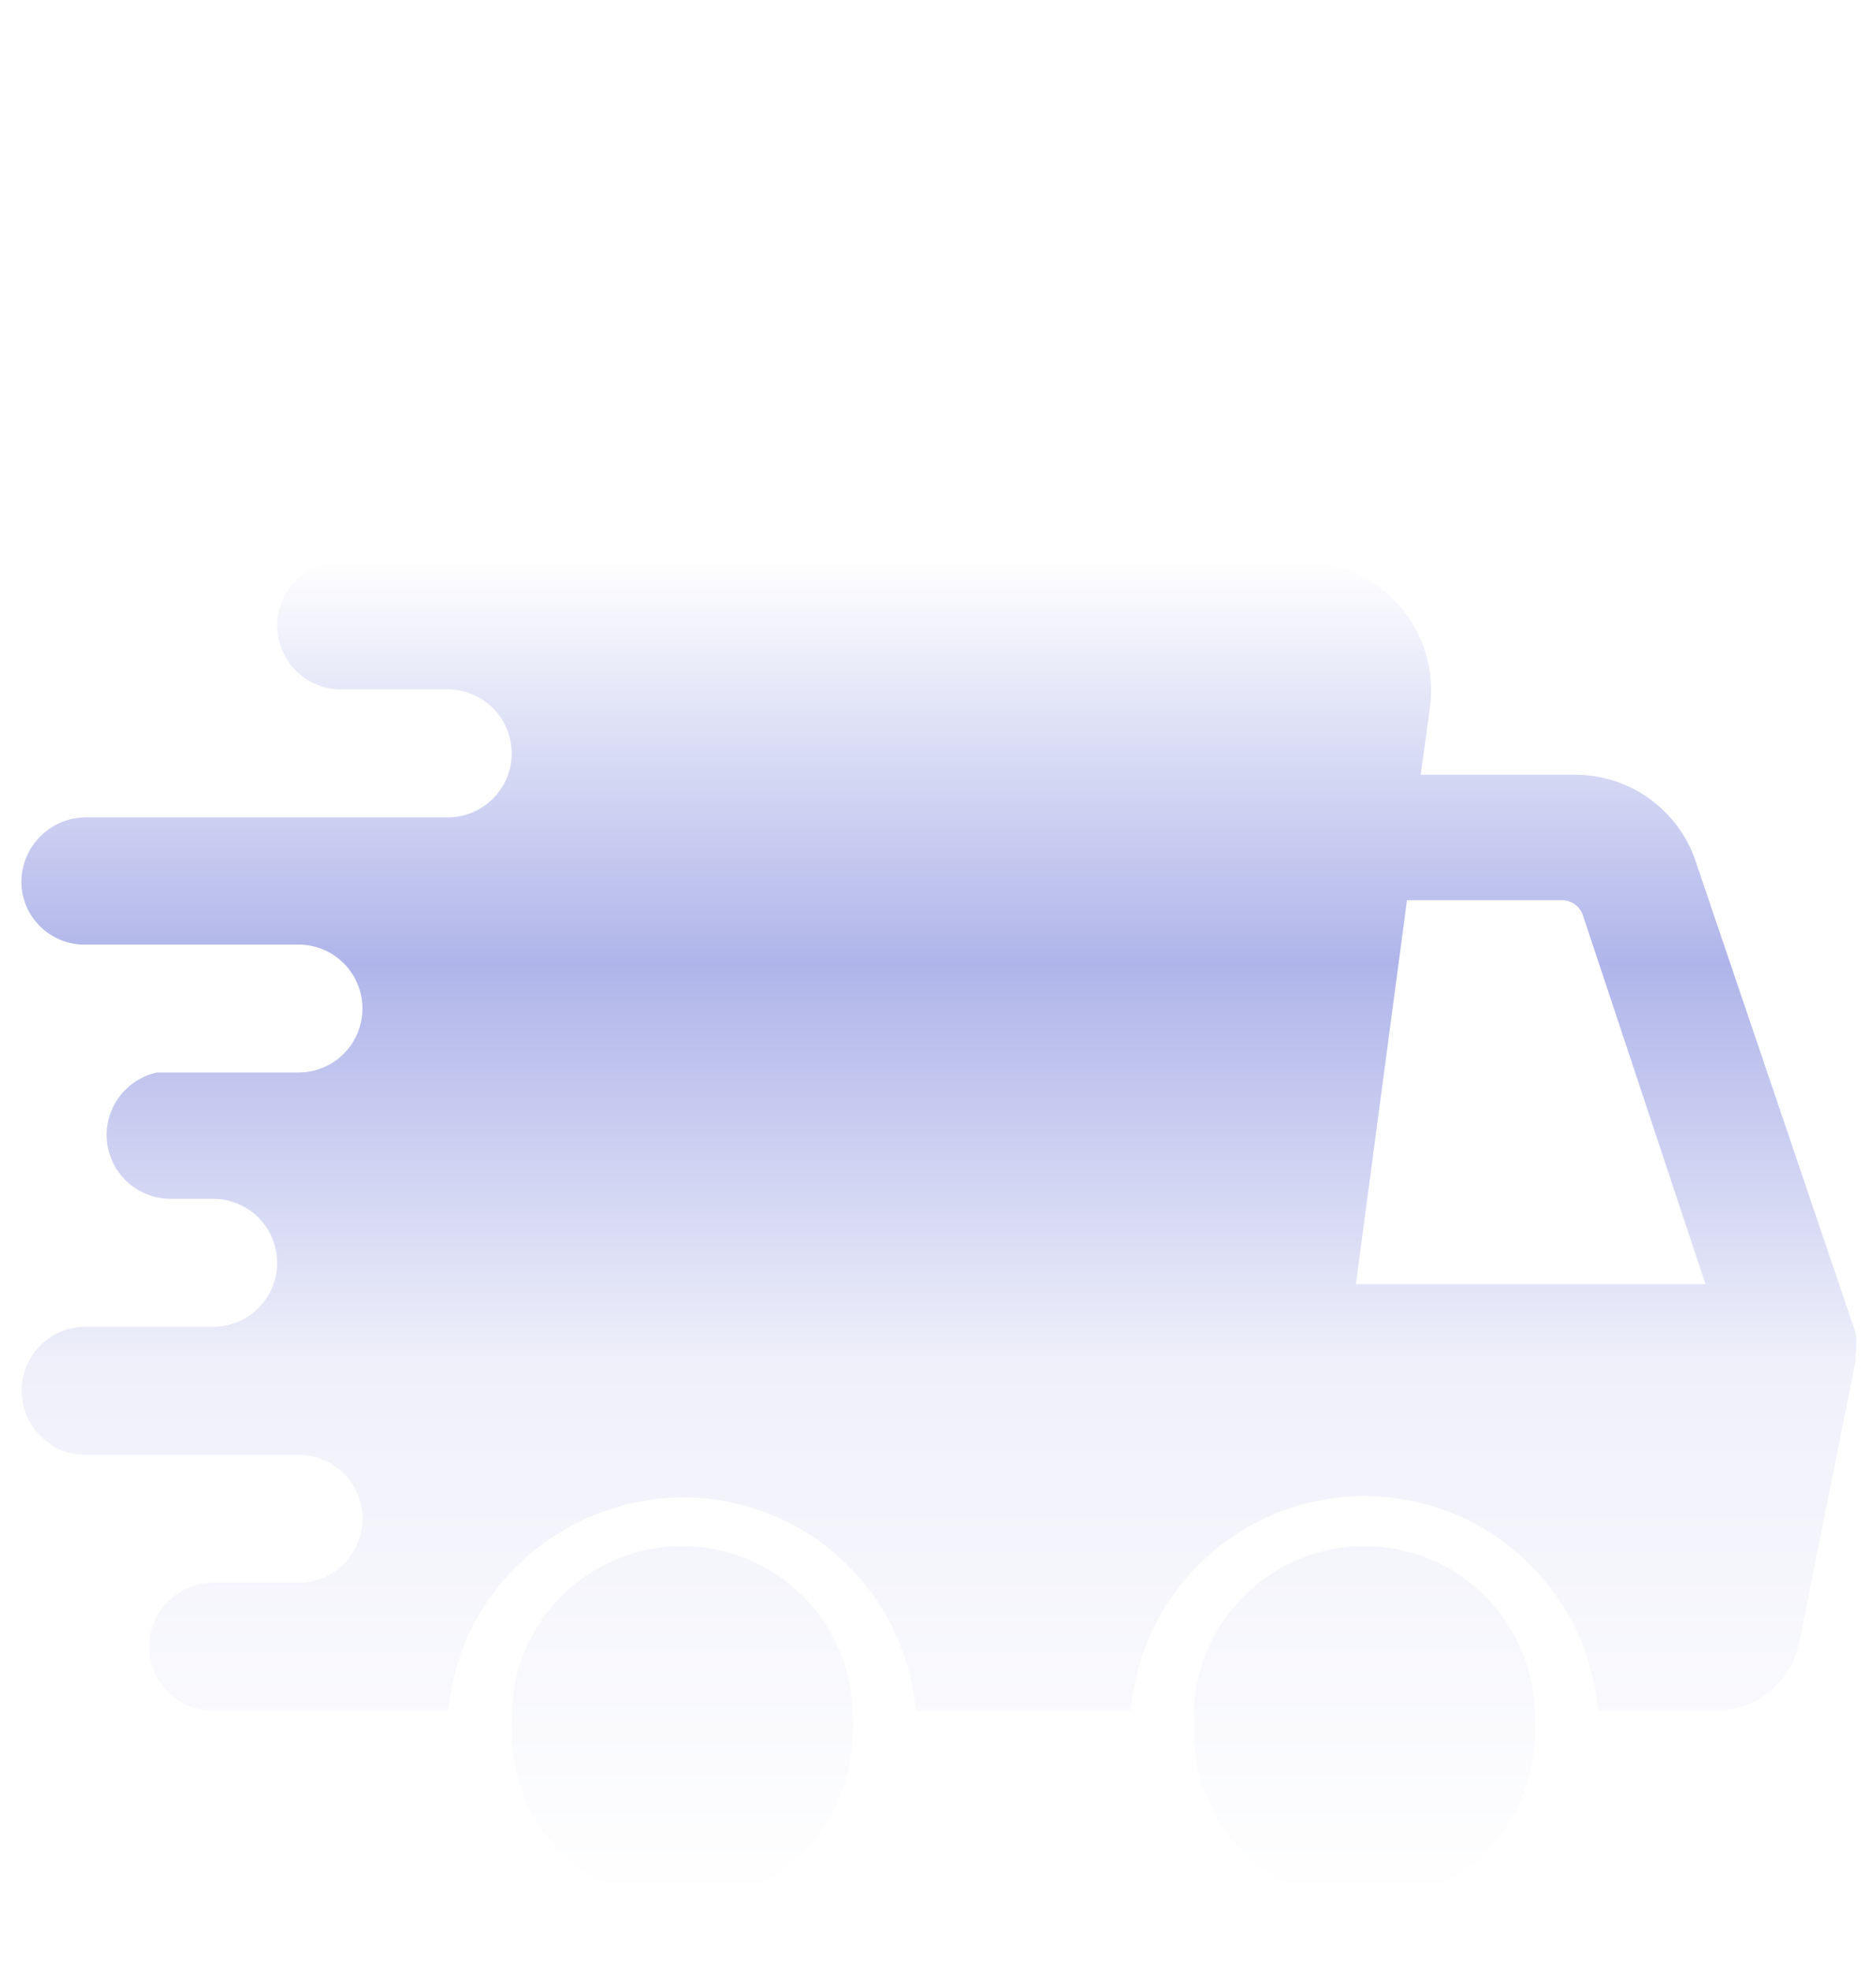
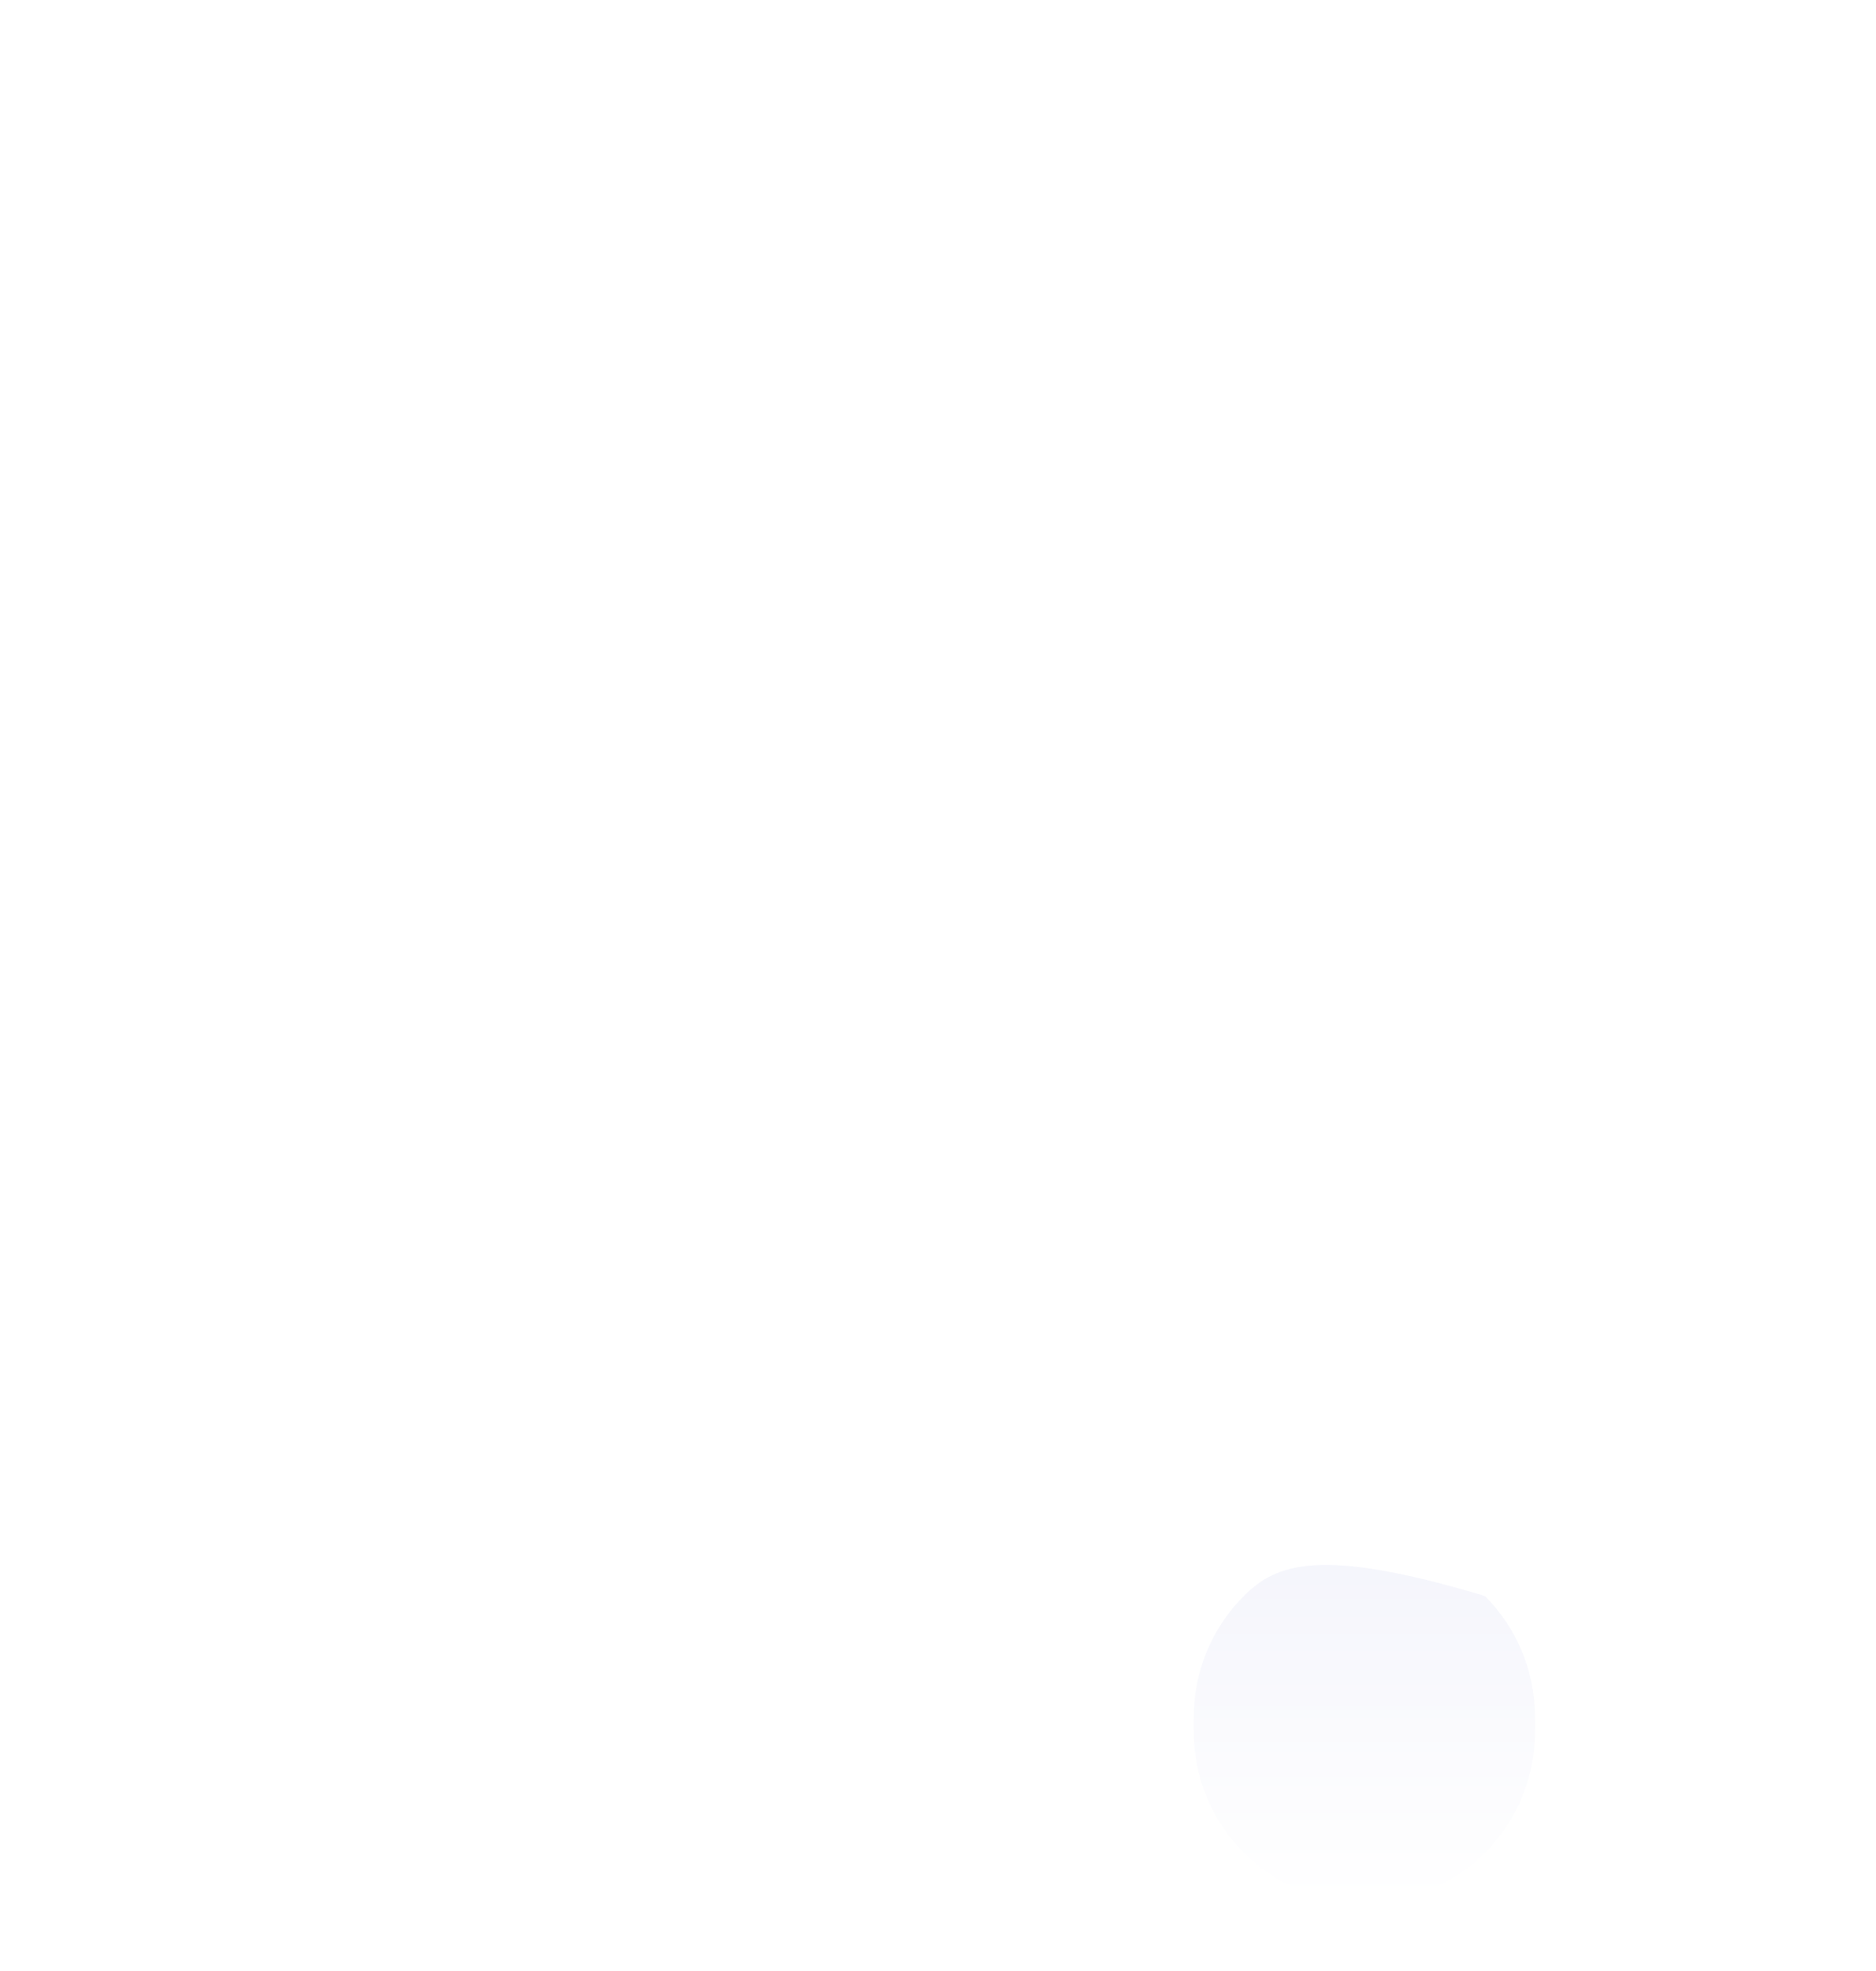
<svg xmlns="http://www.w3.org/2000/svg" width="20" height="21" viewBox="0 0 20 21" fill="none" class="inline-svg">
  <g filter="url(#filter0_d_1_179)">
-     <path d="M16.364 15.454C16.368 15.4 16.368 15.345 16.364 15.291C16.364 14.809 16.172 14.346 15.831 14.005C15.49 13.664 15.028 13.473 14.546 13.473C14.063 13.473 13.601 13.664 13.26 14.005C12.919 14.346 12.727 14.809 12.727 15.291C12.723 15.345 12.723 15.4 12.727 15.454C12.727 15.937 12.919 16.399 13.26 16.74C13.601 17.081 14.063 17.273 14.546 17.273C15.028 17.273 15.49 17.081 15.831 16.74C16.172 16.399 16.364 15.937 16.364 15.454Z" fill="url(#paint0_linear_1_179)" />
-     <path d="M9.091 15.454C9.096 15.4 9.096 15.345 9.091 15.291C9.091 14.809 8.9 14.346 8.559 14.005C8.218 13.664 7.755 13.473 7.273 13.473C6.791 13.473 6.328 13.664 5.987 14.005C5.646 14.346 5.455 14.809 5.455 15.291C5.45 15.345 5.45 15.4 5.455 15.454C5.455 15.937 5.646 16.399 5.987 16.74C6.328 17.081 6.791 17.273 7.273 17.273C7.755 17.273 8.218 17.081 8.559 16.74C8.9 16.399 9.091 15.937 9.091 15.454Z" fill="url(#paint1_linear_1_179)" />
-     <path d="M2.273 11.136H0.909C0.784 11.136 0.661 11.171 0.555 11.236C0.462 11.293 0.385 11.372 0.328 11.465C0.272 11.558 0.239 11.664 0.232 11.772C0.225 11.881 0.244 11.989 0.288 12.089C0.331 12.189 0.398 12.277 0.482 12.345C0.601 12.447 0.753 12.502 0.909 12.5H3.182C3.363 12.5 3.536 12.572 3.664 12.7C3.792 12.828 3.864 13.001 3.864 13.182C3.864 13.363 3.792 13.536 3.664 13.664C3.536 13.792 3.363 13.864 3.182 13.864H2.273C2.092 13.864 1.919 13.935 1.791 14.063C1.663 14.191 1.591 14.365 1.591 14.545C1.591 14.726 1.663 14.9 1.791 15.028C1.919 15.155 2.092 15.227 2.273 15.227H4.782C4.821 14.765 4.992 14.323 5.273 13.954C5.508 13.647 5.811 13.396 6.157 13.223C6.504 13.05 6.886 12.958 7.273 12.954C7.897 12.952 8.5 13.184 8.961 13.605C9.423 14.026 9.709 14.605 9.764 15.227H12.055C12.108 14.603 12.394 14.022 12.855 13.599C13.316 13.175 13.92 12.94 14.546 12.94C15.172 12.94 15.775 13.175 16.236 13.599C16.698 14.022 16.983 14.603 17.037 15.227H18.273C18.486 15.232 18.693 15.161 18.859 15.028C19.025 14.895 19.14 14.708 19.182 14.5L19.782 11.5C19.777 11.479 19.777 11.457 19.782 11.436C19.795 11.358 19.795 11.278 19.782 11.2L18.073 6.164C17.98 5.896 17.805 5.665 17.574 5.502C17.342 5.338 17.065 5.252 16.782 5.255H15.146L15.246 4.527C15.27 4.335 15.253 4.139 15.197 3.953C15.14 3.767 15.044 3.596 14.916 3.45C14.788 3.304 14.631 3.186 14.454 3.106C14.277 3.025 14.085 2.983 13.891 2.982H3.637C3.456 2.982 3.282 3.054 3.155 3.182C3.027 3.309 2.955 3.483 2.955 3.664C2.955 3.844 3.027 4.018 3.155 4.146C3.282 4.274 3.456 4.345 3.637 4.345H4.773C4.954 4.345 5.127 4.417 5.255 4.545C5.383 4.673 5.455 4.846 5.455 5.027C5.455 5.208 5.383 5.382 5.255 5.509C5.127 5.637 4.954 5.709 4.773 5.709H0.909C0.729 5.711 0.557 5.784 0.43 5.911C0.302 6.039 0.23 6.211 0.228 6.391C0.227 6.563 0.293 6.729 0.412 6.854C0.53 6.979 0.692 7.054 0.864 7.064H3.182C3.363 7.064 3.536 7.135 3.664 7.263C3.792 7.391 3.864 7.565 3.864 7.745C3.864 7.926 3.792 8.1 3.664 8.228C3.536 8.355 3.363 8.427 3.182 8.427H1.673C1.521 8.46 1.386 8.544 1.288 8.665C1.191 8.785 1.137 8.936 1.137 9.091C1.137 9.272 1.208 9.445 1.336 9.573C1.464 9.701 1.638 9.773 1.818 9.773H2.273C2.454 9.773 2.627 9.845 2.755 9.972C2.883 10.1 2.955 10.274 2.955 10.454C2.955 10.635 2.883 10.809 2.755 10.937C2.627 11.065 2.454 11.136 2.273 11.136ZM15 6.591H16.655C16.703 6.592 16.749 6.607 16.788 6.634C16.827 6.662 16.857 6.701 16.873 6.745L18.182 10.682H14.455L15 6.591Z" fill="url(#paint2_linear_1_179)" />
+     <path d="M16.364 15.454C16.368 15.4 16.368 15.345 16.364 15.291C16.364 14.809 16.172 14.346 15.831 14.005C14.063 13.473 13.601 13.664 13.26 14.005C12.919 14.346 12.727 14.809 12.727 15.291C12.723 15.345 12.723 15.4 12.727 15.454C12.727 15.937 12.919 16.399 13.26 16.74C13.601 17.081 14.063 17.273 14.546 17.273C15.028 17.273 15.49 17.081 15.831 16.74C16.172 16.399 16.364 15.937 16.364 15.454Z" fill="url(#paint0_linear_1_179)" />
  </g>
  <defs>
    <filter id="filter0_d_1_179" x="0.228" y="2.982" width="19.564" height="17.291" filterUnits="userSpaceOnUse" color-interpolation-filters="sRGB">
      <feFlood flood-opacity="0" result="BackgroundImageFix" />
      <feColorMatrix in="SourceAlpha" type="matrix" values="0 0 0 0 0 0 0 0 0 0 0 0 0 0 0 0 0 0 127 0" result="hardAlpha" />
      <feOffset dy="3" />
      <feComposite in2="hardAlpha" operator="out" />
      <feColorMatrix type="matrix" values="0 0 0 0 0.178 0 0 0 0 0.206 0 0 0 0 0.443 0 0 0 0.5 0" />
      <feBlend mode="normal" in2="BackgroundImageFix" result="effect1_dropShadow_1_179" />
      <feBlend mode="normal" in="SourceGraphic" in2="effect1_dropShadow_1_179" result="shape" />
    </filter>
    <linearGradient id="paint0_linear_1_179" x1="11.022" y1="2.982" x2="11.022" y2="17.273" gradientUnits="userSpaceOnUse">
      <stop stop-color="white" />
      <stop offset="0.3" stop-color="#AFB5EA" />
      <stop offset="0.6" stop-color="#EFF0FA" />
      <stop offset="1" stop-color="white" />
      <stop offset="1" stop-color="white" />
    </linearGradient>
    <linearGradient id="paint1_linear_1_179" x1="11.022" y1="2.982" x2="11.022" y2="17.273" gradientUnits="userSpaceOnUse">
      <stop stop-color="white" />
      <stop offset="0.3" stop-color="#AFB5EA" />
      <stop offset="0.6" stop-color="#EFF0FA" />
      <stop offset="1" stop-color="white" />
      <stop offset="1" stop-color="white" />
    </linearGradient>
    <linearGradient id="paint2_linear_1_179" x1="11.022" y1="2.982" x2="11.022" y2="17.273" gradientUnits="userSpaceOnUse">
      <stop stop-color="white" />
      <stop offset="0.3" stop-color="#AFB5EA" />
      <stop offset="0.6" stop-color="#EFF0FA" />
      <stop offset="1" stop-color="white" />
      <stop offset="1" stop-color="white" />
    </linearGradient>
  </defs>
</svg>